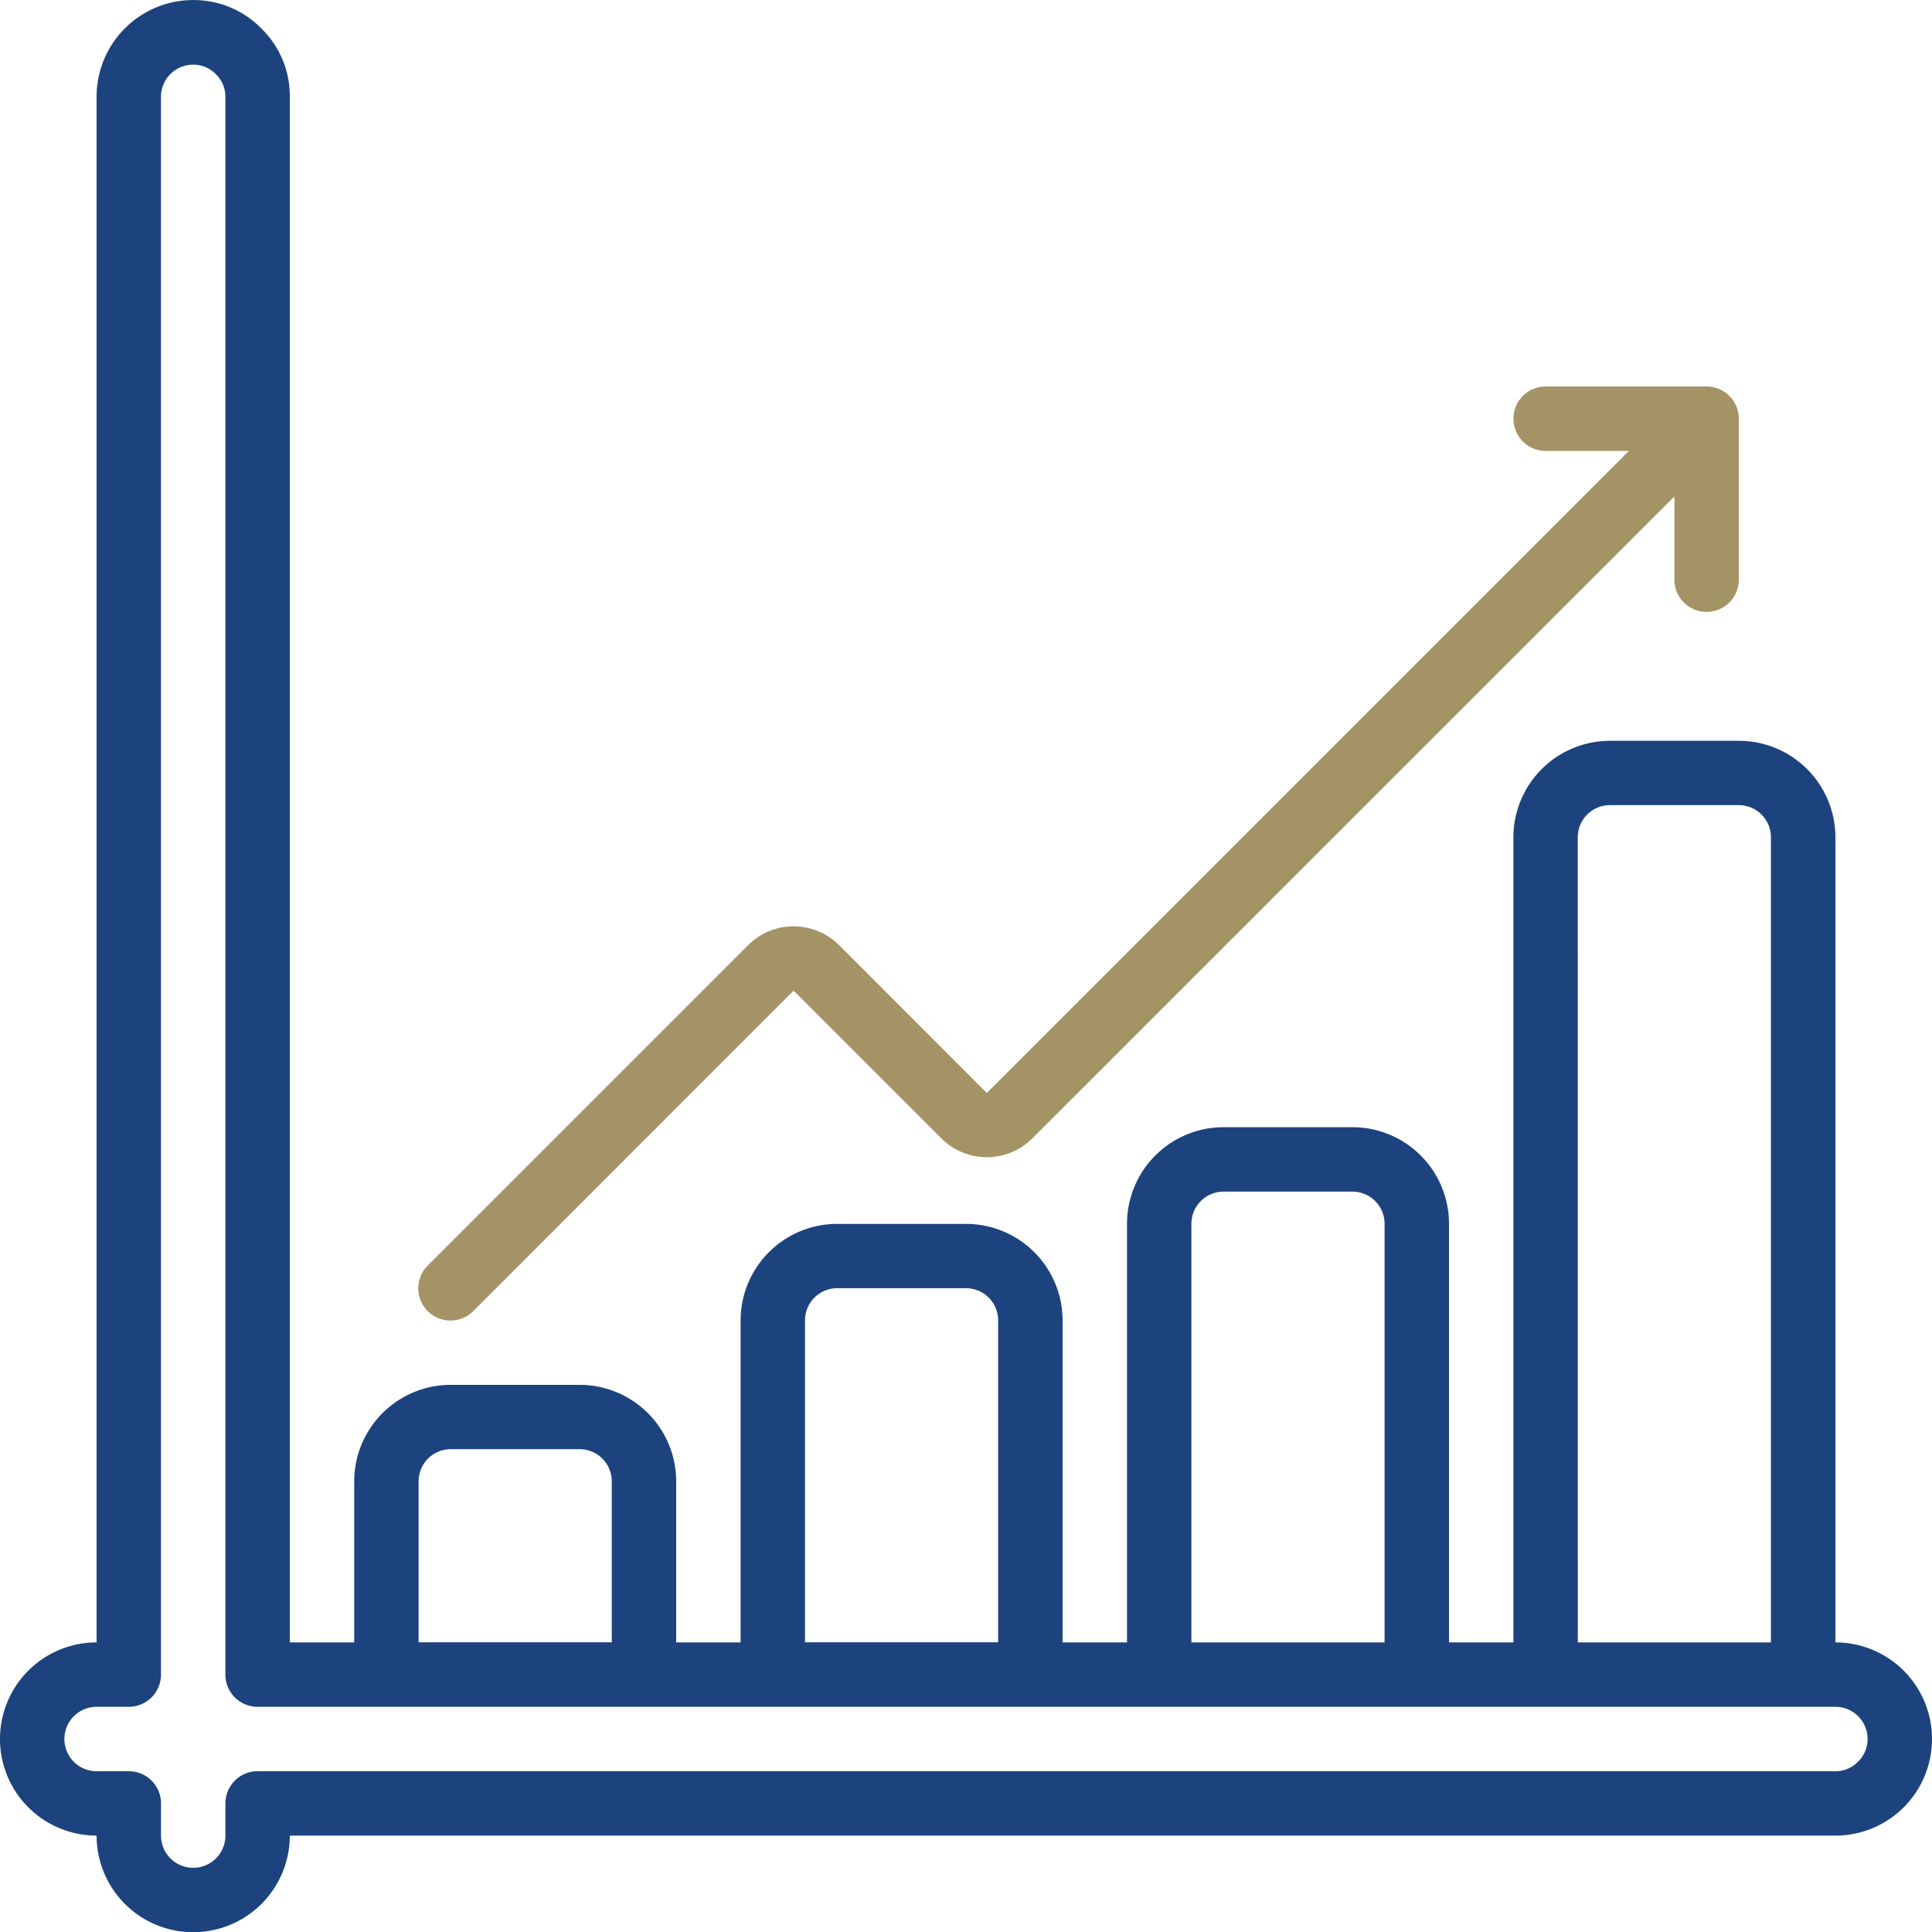
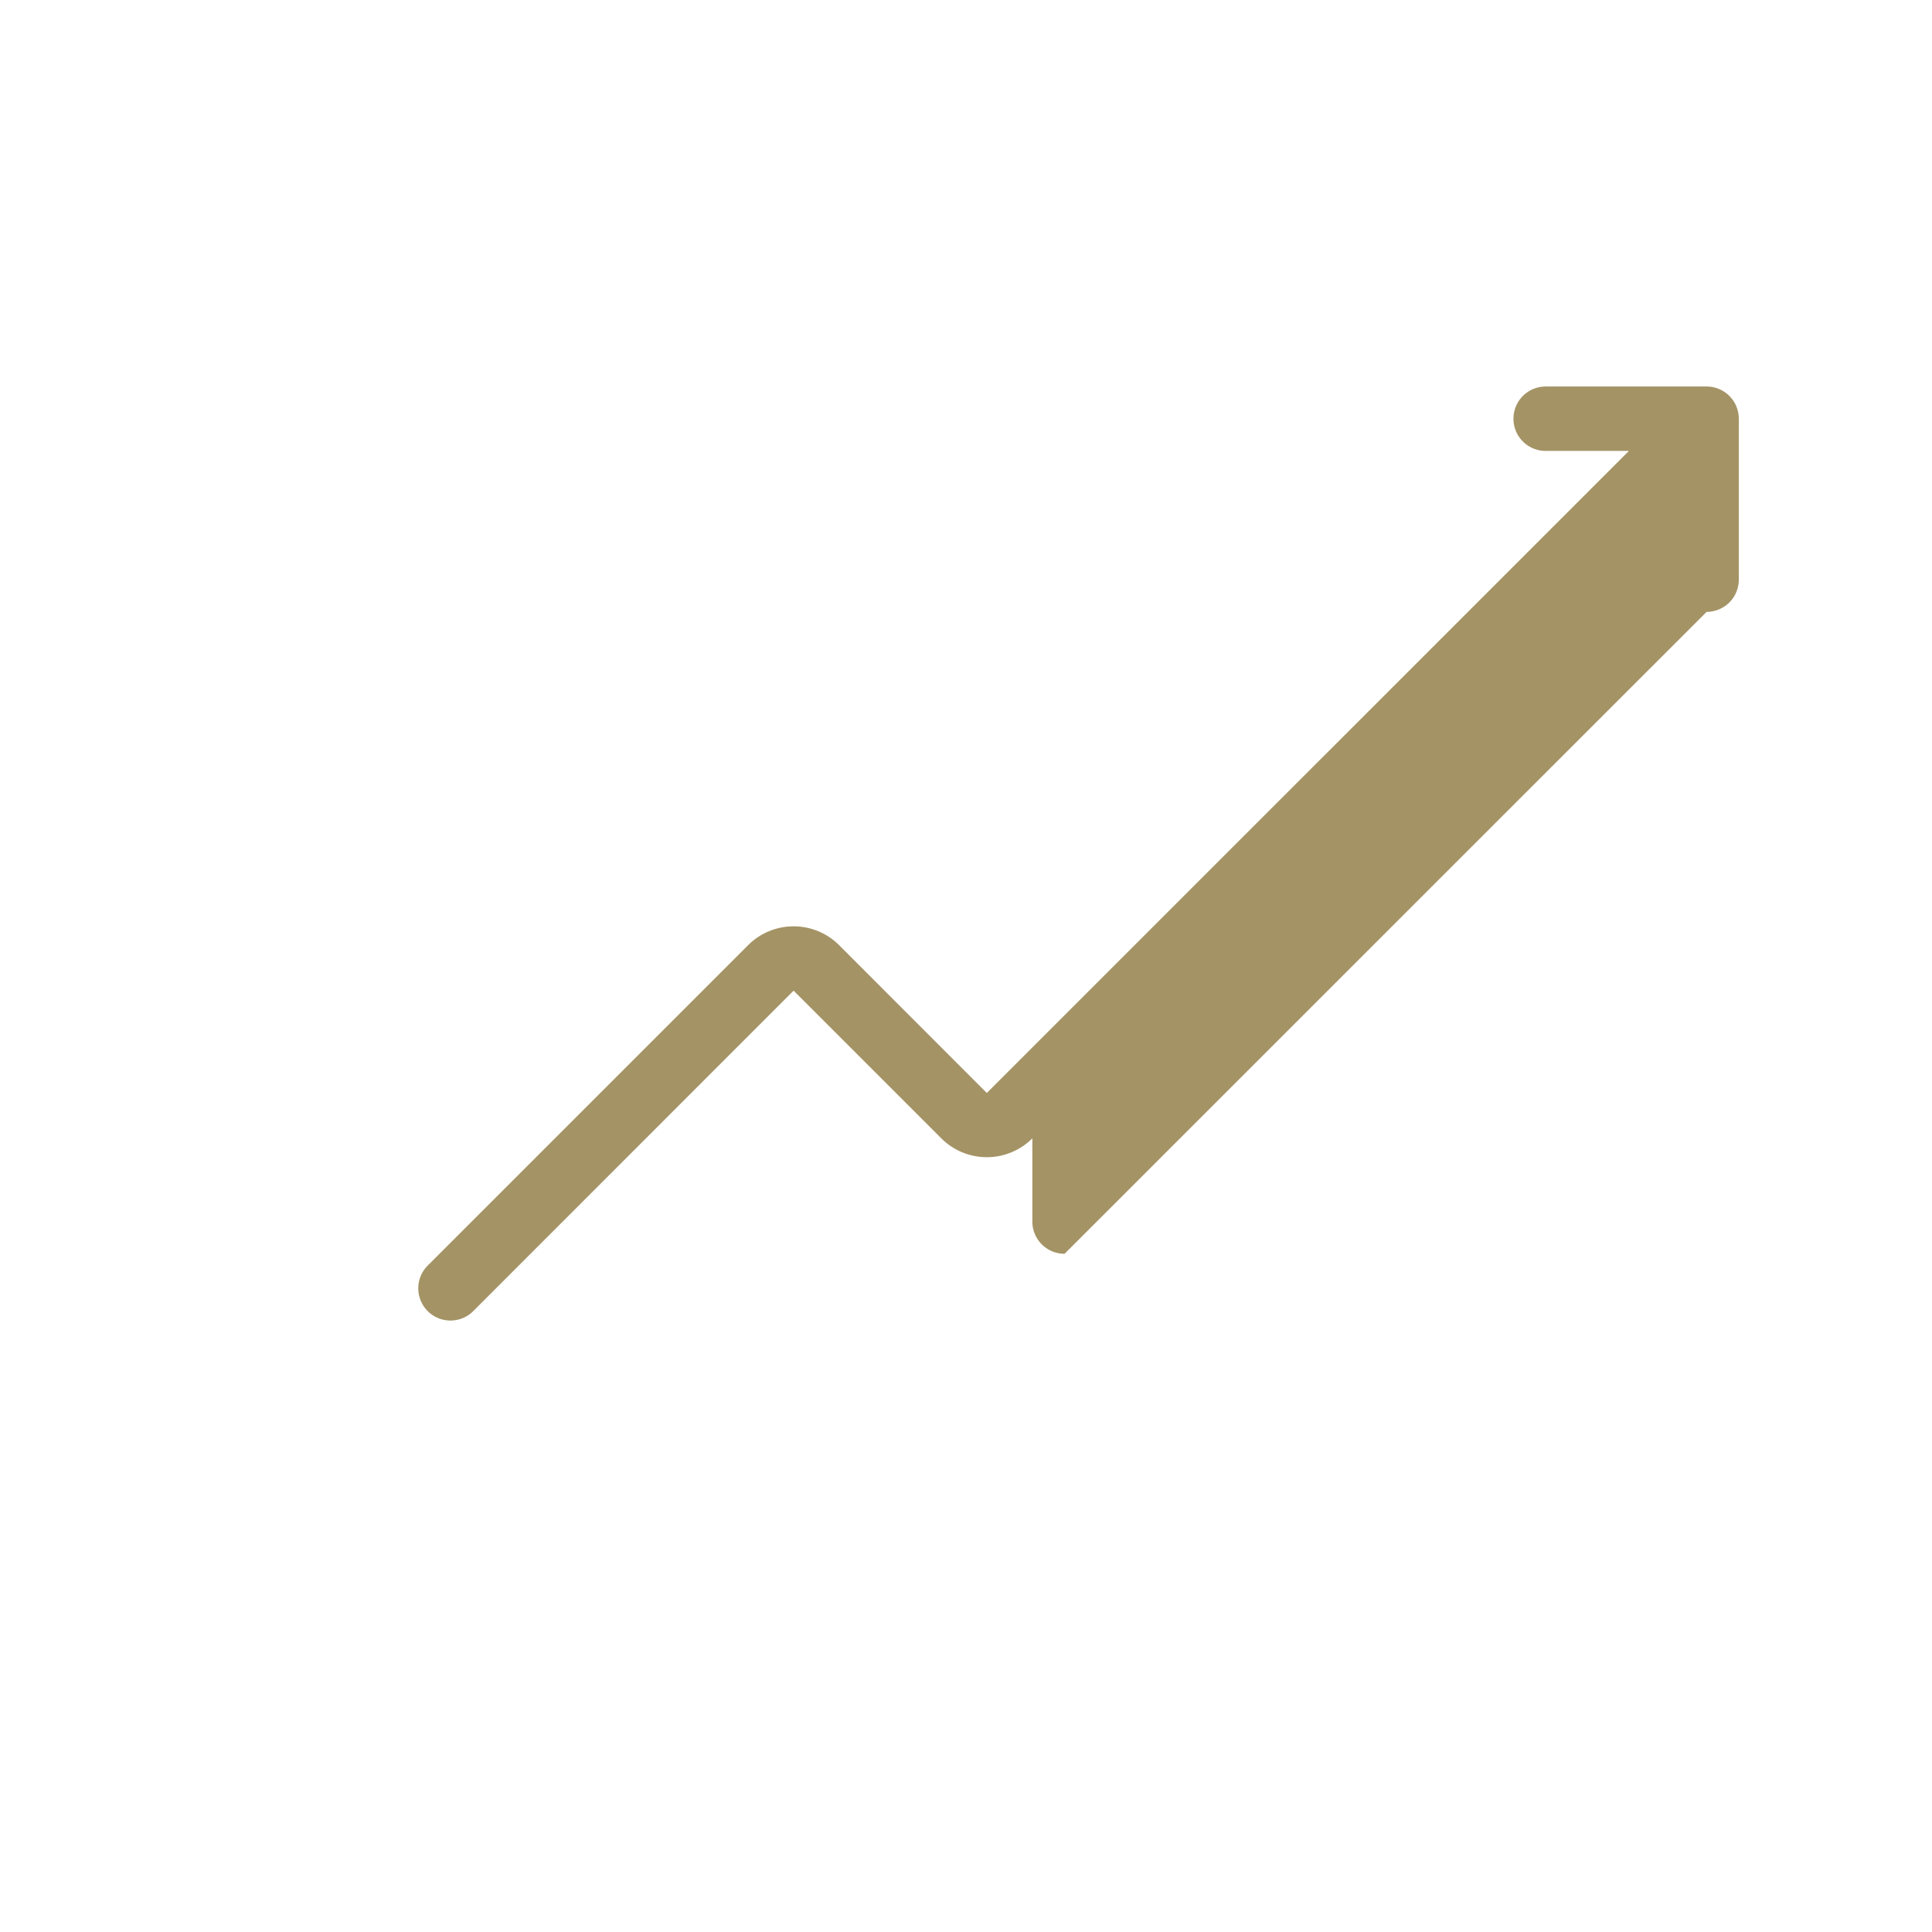
<svg xmlns="http://www.w3.org/2000/svg" width="100.829" height="100.839" viewBox="0 0 100.829 100.839">
  <g id="financial-profit" transform="translate(0 0.054)">
-     <path id="Path_10169" data-name="Path 10169" d="M5.041,95.744a5.041,5.041,0,1,0,10.083,0H95.788a5.041,5.041,0,0,0,0-10.083V43.649a5.041,5.041,0,0,0-5.041-5.041H84.024a5.041,5.041,0,0,0-5.041,5.041V85.661H75.622V63.815a5.041,5.041,0,0,0-5.041-5.041H63.859a5.041,5.041,0,0,0-5.041,5.041V85.661H55.456v-16.8a5.041,5.041,0,0,0-5.041-5.041H43.693a5.041,5.041,0,0,0-5.041,5.041v16.8H35.29v-8.4a5.041,5.041,0,0,0-5.041-5.041H23.527a5.041,5.041,0,0,0-5.041,5.041v8.4H15.124V5a4.91,4.91,0,0,0-1.467-3.551,4.942,4.942,0,0,0-3.574-1.5A5.041,5.041,0,0,0,5.041,4.987V85.661a5.041,5.041,0,1,0,0,10.083Zm77.3-52.1a1.68,1.68,0,0,1,1.68-1.68h6.722a1.68,1.68,0,0,1,1.68,1.68V85.661H82.344ZM62.178,63.815a1.68,1.68,0,0,1,1.68-1.68h6.722a1.681,1.681,0,0,1,1.68,1.68V85.661H62.178ZM42.012,68.856a1.68,1.68,0,0,1,1.68-1.68h6.722a1.68,1.68,0,0,1,1.68,1.68v16.8H42.012Zm-20.166,8.4a1.68,1.68,0,0,1,1.68-1.68h6.722a1.68,1.68,0,0,1,1.68,1.68v8.4H21.846ZM5.041,89.022h1.68a1.68,1.68,0,0,0,1.68-1.68V5a1.68,1.68,0,0,1,1.68-1.68,1.64,1.64,0,0,1,1.2.514,1.618,1.618,0,0,1,.482,1.158V87.342a1.68,1.68,0,0,0,1.68,1.68H95.788a1.68,1.68,0,0,1,1.68,1.68,1.642,1.642,0,0,1-.516,1.2,1.6,1.6,0,0,1-1.165.482H13.444a1.68,1.68,0,0,0-1.68,1.68v1.68a1.68,1.68,0,1,1-3.361,0v-1.68a1.68,1.68,0,0,0-1.68-1.68H5.041a1.68,1.68,0,0,1,0-3.361Z" transform="translate(0 0)" fill="#1c437d" />
-     <path id="Path_10172" data-name="Path 10172" d="M80.22,23.711a1.68,1.68,0,0,0,1.68-1.68v-8.4a1.68,1.68,0,0,0-1.68-1.68h-8.4a1.68,1.68,0,1,0,0,3.361h4.346L42.654,48.82l-7.705-7.712a3.361,3.361,0,0,0-4.754,0l-16.7,16.7a1.681,1.681,0,1,0,2.376,2.378l16.7-16.706,7.707,7.707a3.361,3.361,0,0,0,4.754,0L78.539,17.685v4.346a1.68,1.68,0,0,0,1.68,1.68Z" transform="translate(8.846 8.167)" fill="#a49365" />
+     <path id="Path_10172" data-name="Path 10172" d="M80.22,23.711a1.68,1.68,0,0,0,1.68-1.68v-8.4a1.68,1.68,0,0,0-1.68-1.68h-8.4a1.68,1.68,0,1,0,0,3.361h4.346L42.654,48.82l-7.705-7.712a3.361,3.361,0,0,0-4.754,0l-16.7,16.7a1.681,1.681,0,1,0,2.376,2.378l16.7-16.706,7.707,7.707a3.361,3.361,0,0,0,4.754,0v4.346a1.68,1.68,0,0,0,1.68,1.68Z" transform="translate(8.846 8.167)" fill="#a49365" />
  </g>
</svg>